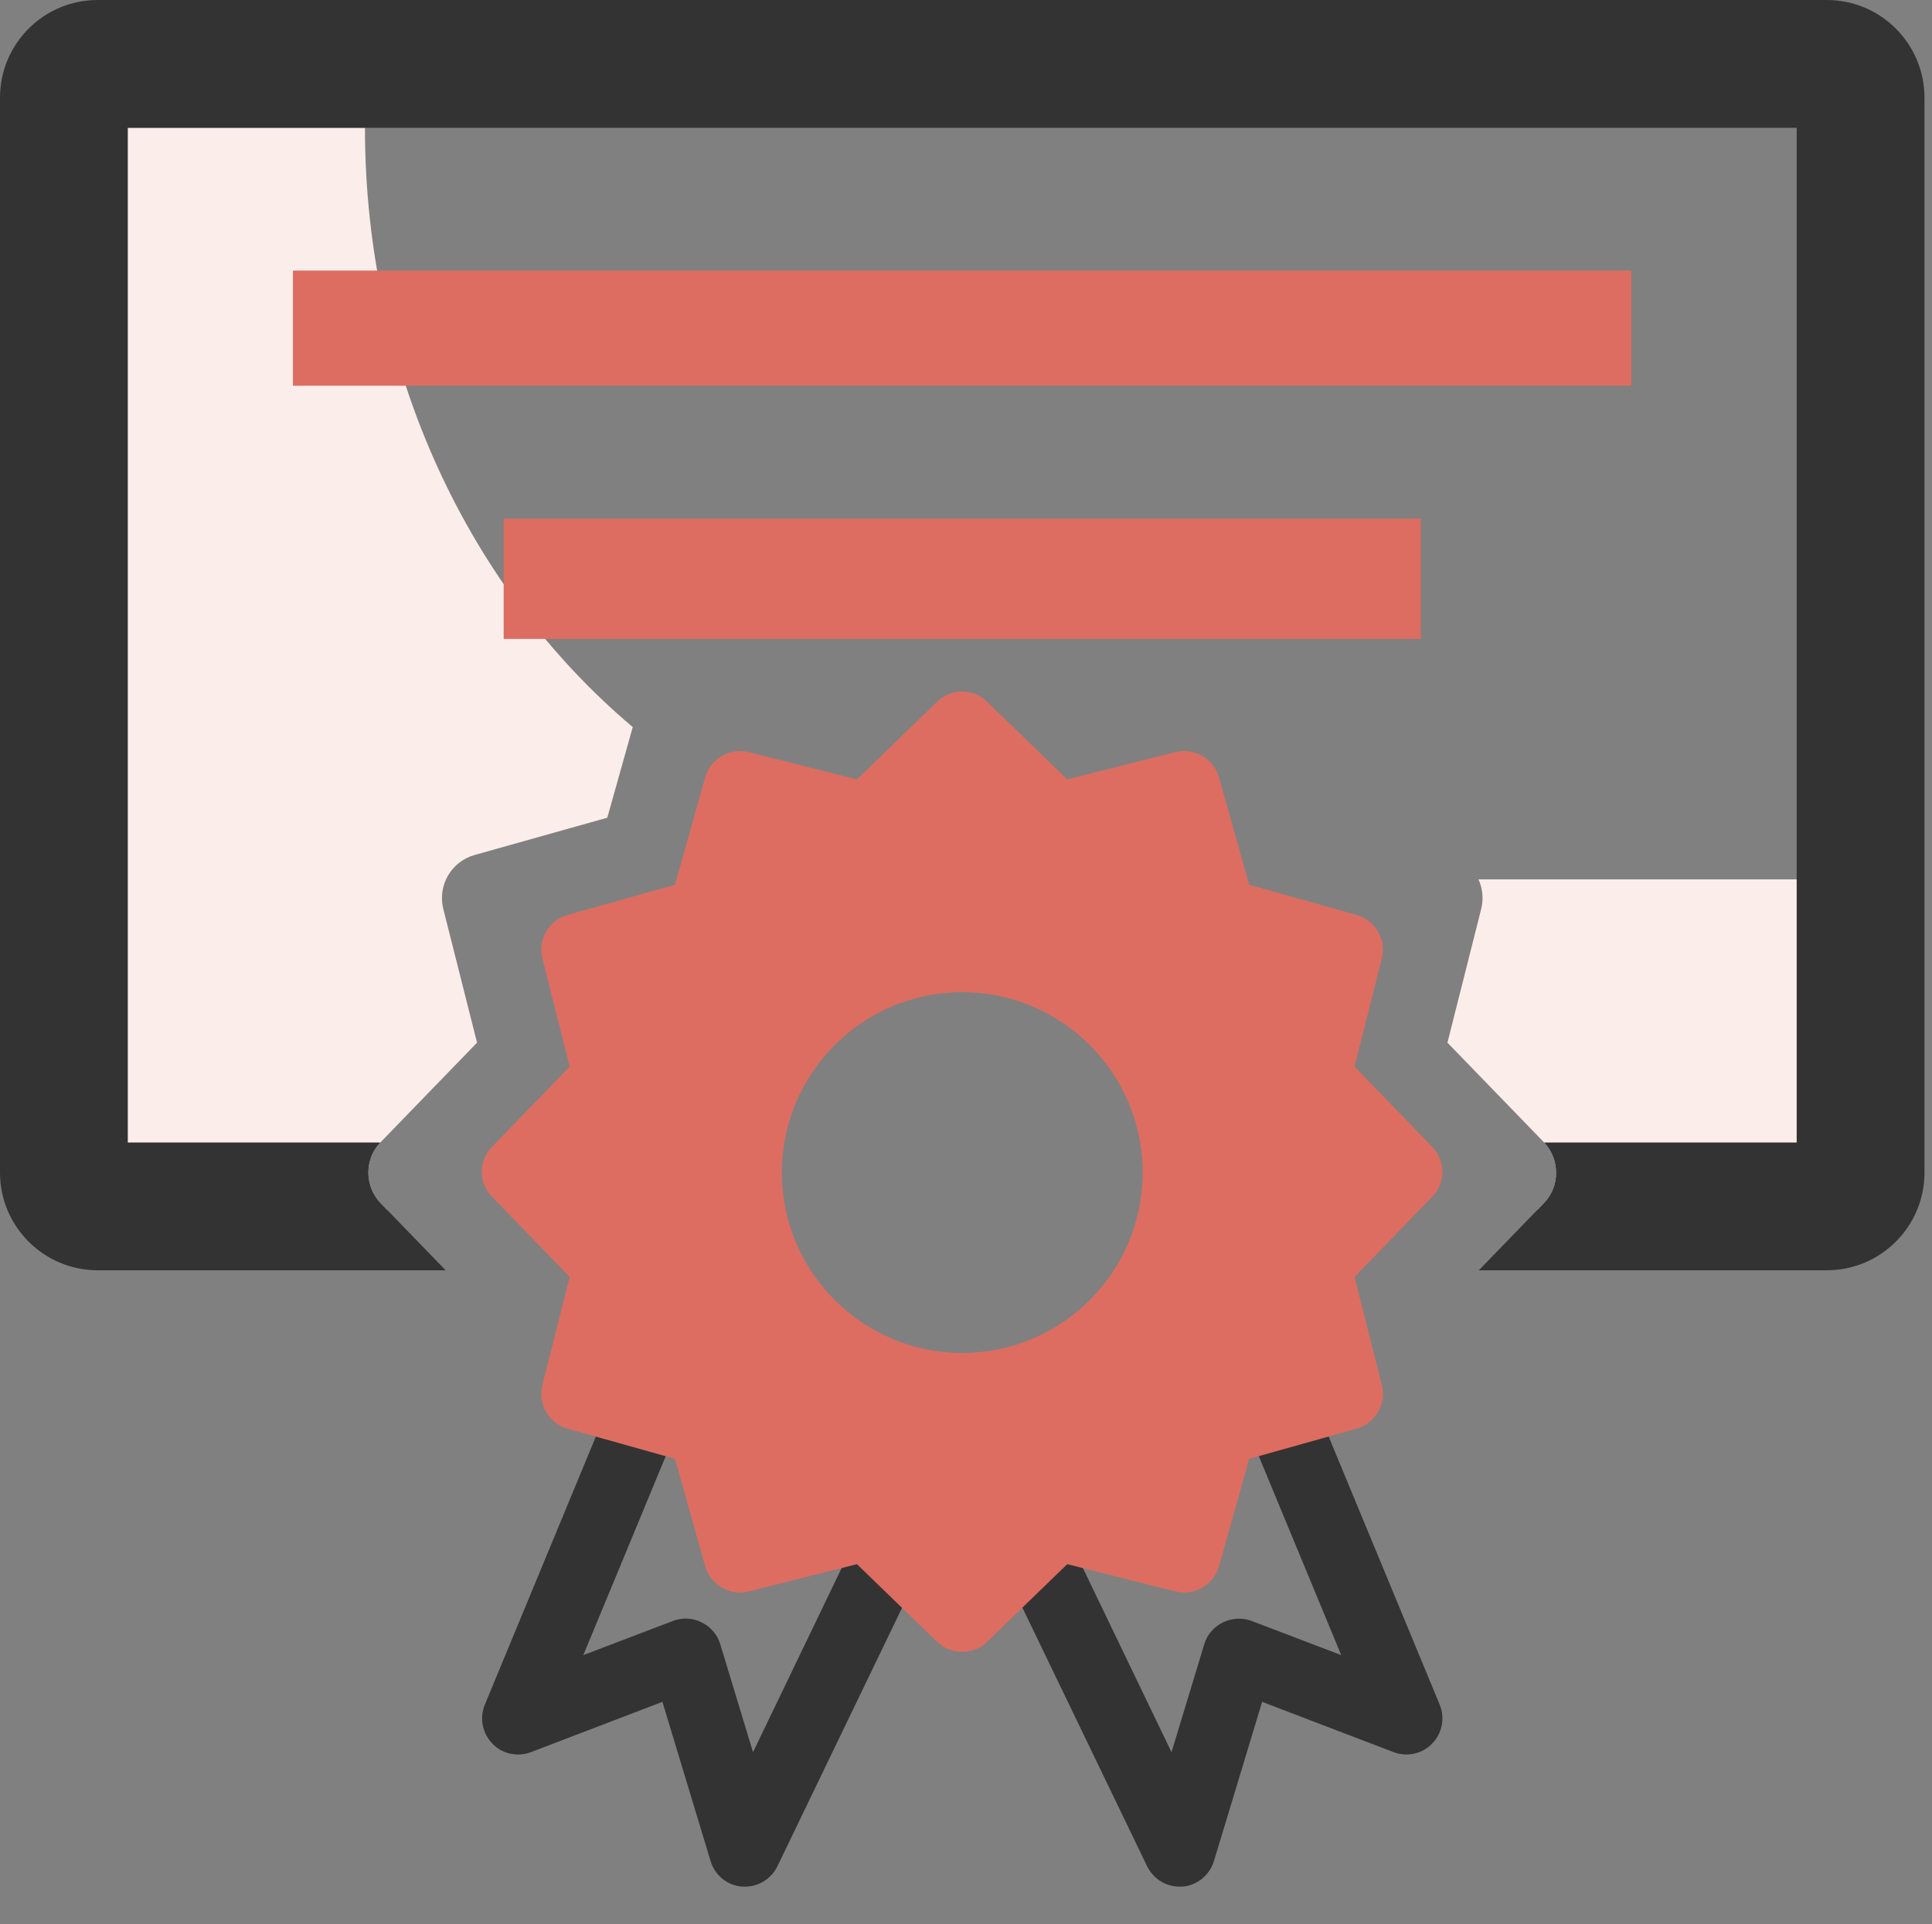
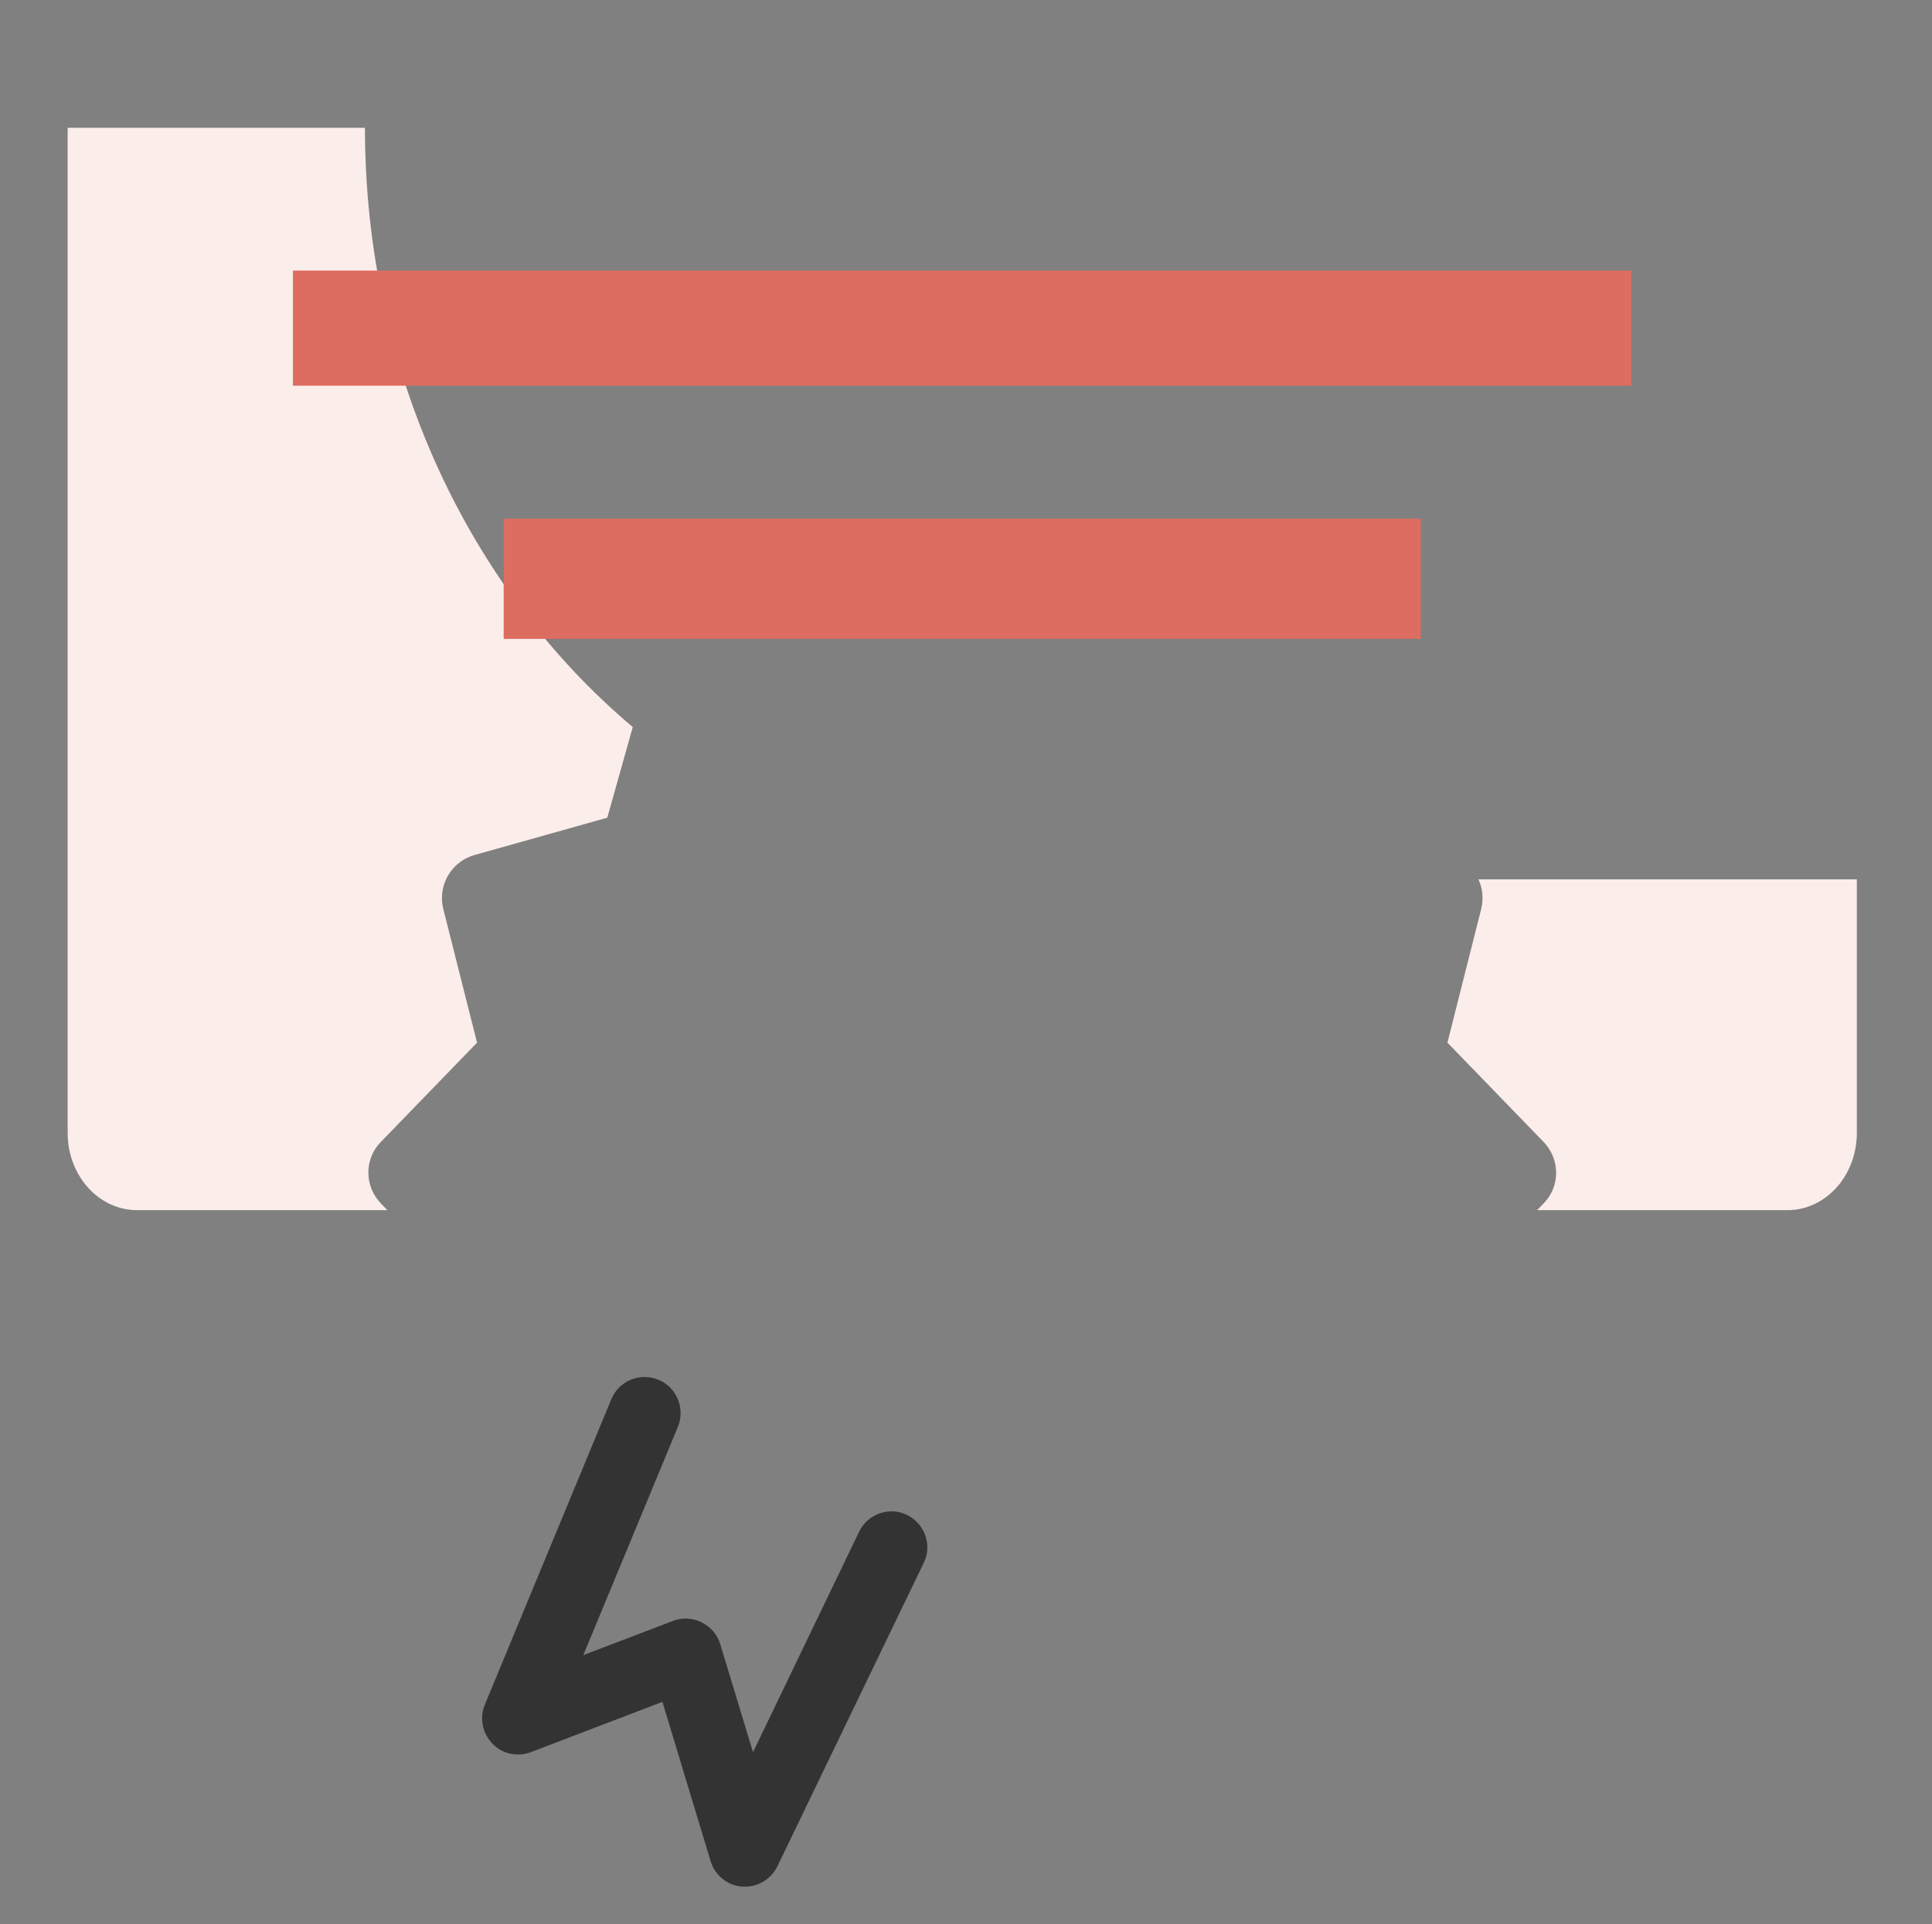
<svg xmlns="http://www.w3.org/2000/svg" width="257" height="256" viewBox="0 0 257 256" fill="none">
  <rect x="0" y="0" width="257" height="256" fill="#808080" stroke="none" />
  <path fill-rule="evenodd" clip-rule="evenodd" d="M9 17H48.547C48.547 49.555 62.527 78.476 84.17 96.733L80.783 108.789L63.103 113.757C60.028 114.644 58.195 117.779 58.964 120.914L63.458 138.716L50.685 151.904C48.438 154.152 48.438 157.819 50.685 160.125L51.532 161H18.228C13.131 161 9 156.402 9 150.731V17ZM204.468 161H237.772C242.869 161 247 156.402 247 150.731V116.99H196.666C197.211 118.172 197.372 119.543 197.036 120.914L192.542 138.716L205.315 151.904C207.562 154.211 207.562 157.878 205.315 160.125L204.468 161Z" fill="#FBEDEA" />
  <path d="M67 69H189V85H67V69Z" fill="#DD6D61" />
  <path d="M38.967 36H217V51.316H38.967V36Z" fill="#DD6D61" />
-   <path fill-rule="evenodd" clip-rule="evenodd" d="M17 152V17H239V152H205.406C207.561 154.311 207.531 157.909 205.315 160.125L196.72 169H243C250.18 169 256 163.18 256 156V13C256 5.82 250.18 0 243 0H13C5.82 0 0 5.82 0 13V156C0 163.18 5.82 169 13 169H59.28L50.685 160.125C48.47 157.851 48.439 154.255 50.592 152H17Z" fill="#333333" />
  <path d="M99.116 251C98.973 251 98.877 251 98.734 251C96.773 250.856 95.099 249.517 94.525 247.604L88.116 226.417L70.612 233.113C68.842 233.782 66.785 233.352 65.494 231.965C64.155 230.578 63.772 228.569 64.49 226.8L81.325 186.147C82.329 183.708 85.103 182.56 87.59 183.564C90.029 184.569 91.177 187.39 90.173 189.83L77.594 220.2L89.503 215.656C90.747 215.178 92.134 215.226 93.329 215.847C94.525 216.421 95.434 217.473 95.816 218.765L100.169 233.113L114.277 203.795C115.425 201.404 118.295 200.399 120.638 201.547C123.03 202.695 124.034 205.565 122.886 207.908L103.421 248.274C102.608 249.948 100.934 251 99.116 251Z" fill="#333333" />
-   <path d="M156.891 251C155.073 251 153.399 249.948 152.586 248.274L133.121 207.908C131.973 205.517 132.977 202.647 135.369 201.547C137.76 200.399 140.63 201.404 141.73 203.795L155.838 233.113L160.191 218.765C160.573 217.473 161.482 216.421 162.678 215.847C163.873 215.273 165.26 215.178 166.504 215.656L178.413 220.2L165.834 189.83C164.83 187.39 165.978 184.569 168.417 183.564C170.856 182.56 173.678 183.708 174.682 186.147L191.517 226.8C192.235 228.569 191.852 230.578 190.513 231.965C189.174 233.352 187.165 233.782 185.395 233.113L167.891 226.417L161.482 247.604C160.908 249.469 159.234 250.856 157.273 251C157.13 251 157.034 251 156.891 251Z" fill="#333333" />
-   <path fill-rule="evenodd" clip-rule="evenodd" d="M124.656 218.43C125.613 219.339 126.808 219.769 128.004 219.769C129.2 219.769 130.395 219.339 131.304 218.43L141.969 208.099L156.365 211.734C158.852 212.356 161.435 210.873 162.152 208.386L166.17 194.086L180.47 190.069C182.957 189.351 184.439 186.817 183.818 184.282L180.183 169.886L190.513 159.22C192.331 157.403 192.331 154.438 190.513 152.573L180.183 141.907L183.818 127.511C184.439 124.977 182.957 122.442 180.47 121.724L166.17 117.707L162.152 103.407C161.435 100.92 158.9 99.437 156.365 100.059L141.969 103.694L131.304 93.363C129.487 91.546 126.521 91.546 124.656 93.363L113.991 103.694L99.595 100.059C97.06 99.437 94.525 100.92 93.808 103.407L89.79 117.707L75.49 121.724C73.003 122.442 71.521 124.977 72.142 127.511L75.777 141.907L65.447 152.573C63.629 154.39 63.629 157.355 65.447 159.22L75.777 169.886L72.142 184.282C71.521 186.817 73.003 189.351 75.49 190.069L89.79 194.086L93.808 208.386C94.525 210.873 97.108 212.356 99.595 211.734L113.991 208.099L124.656 218.43ZM104 156C104 169.236 114.764 180 128 180C141.236 180 152 169.236 152 156C152 142.764 141.236 132 128 132C114.764 132 104 142.764 104 156Z" fill="#DD6D61" />
</svg>